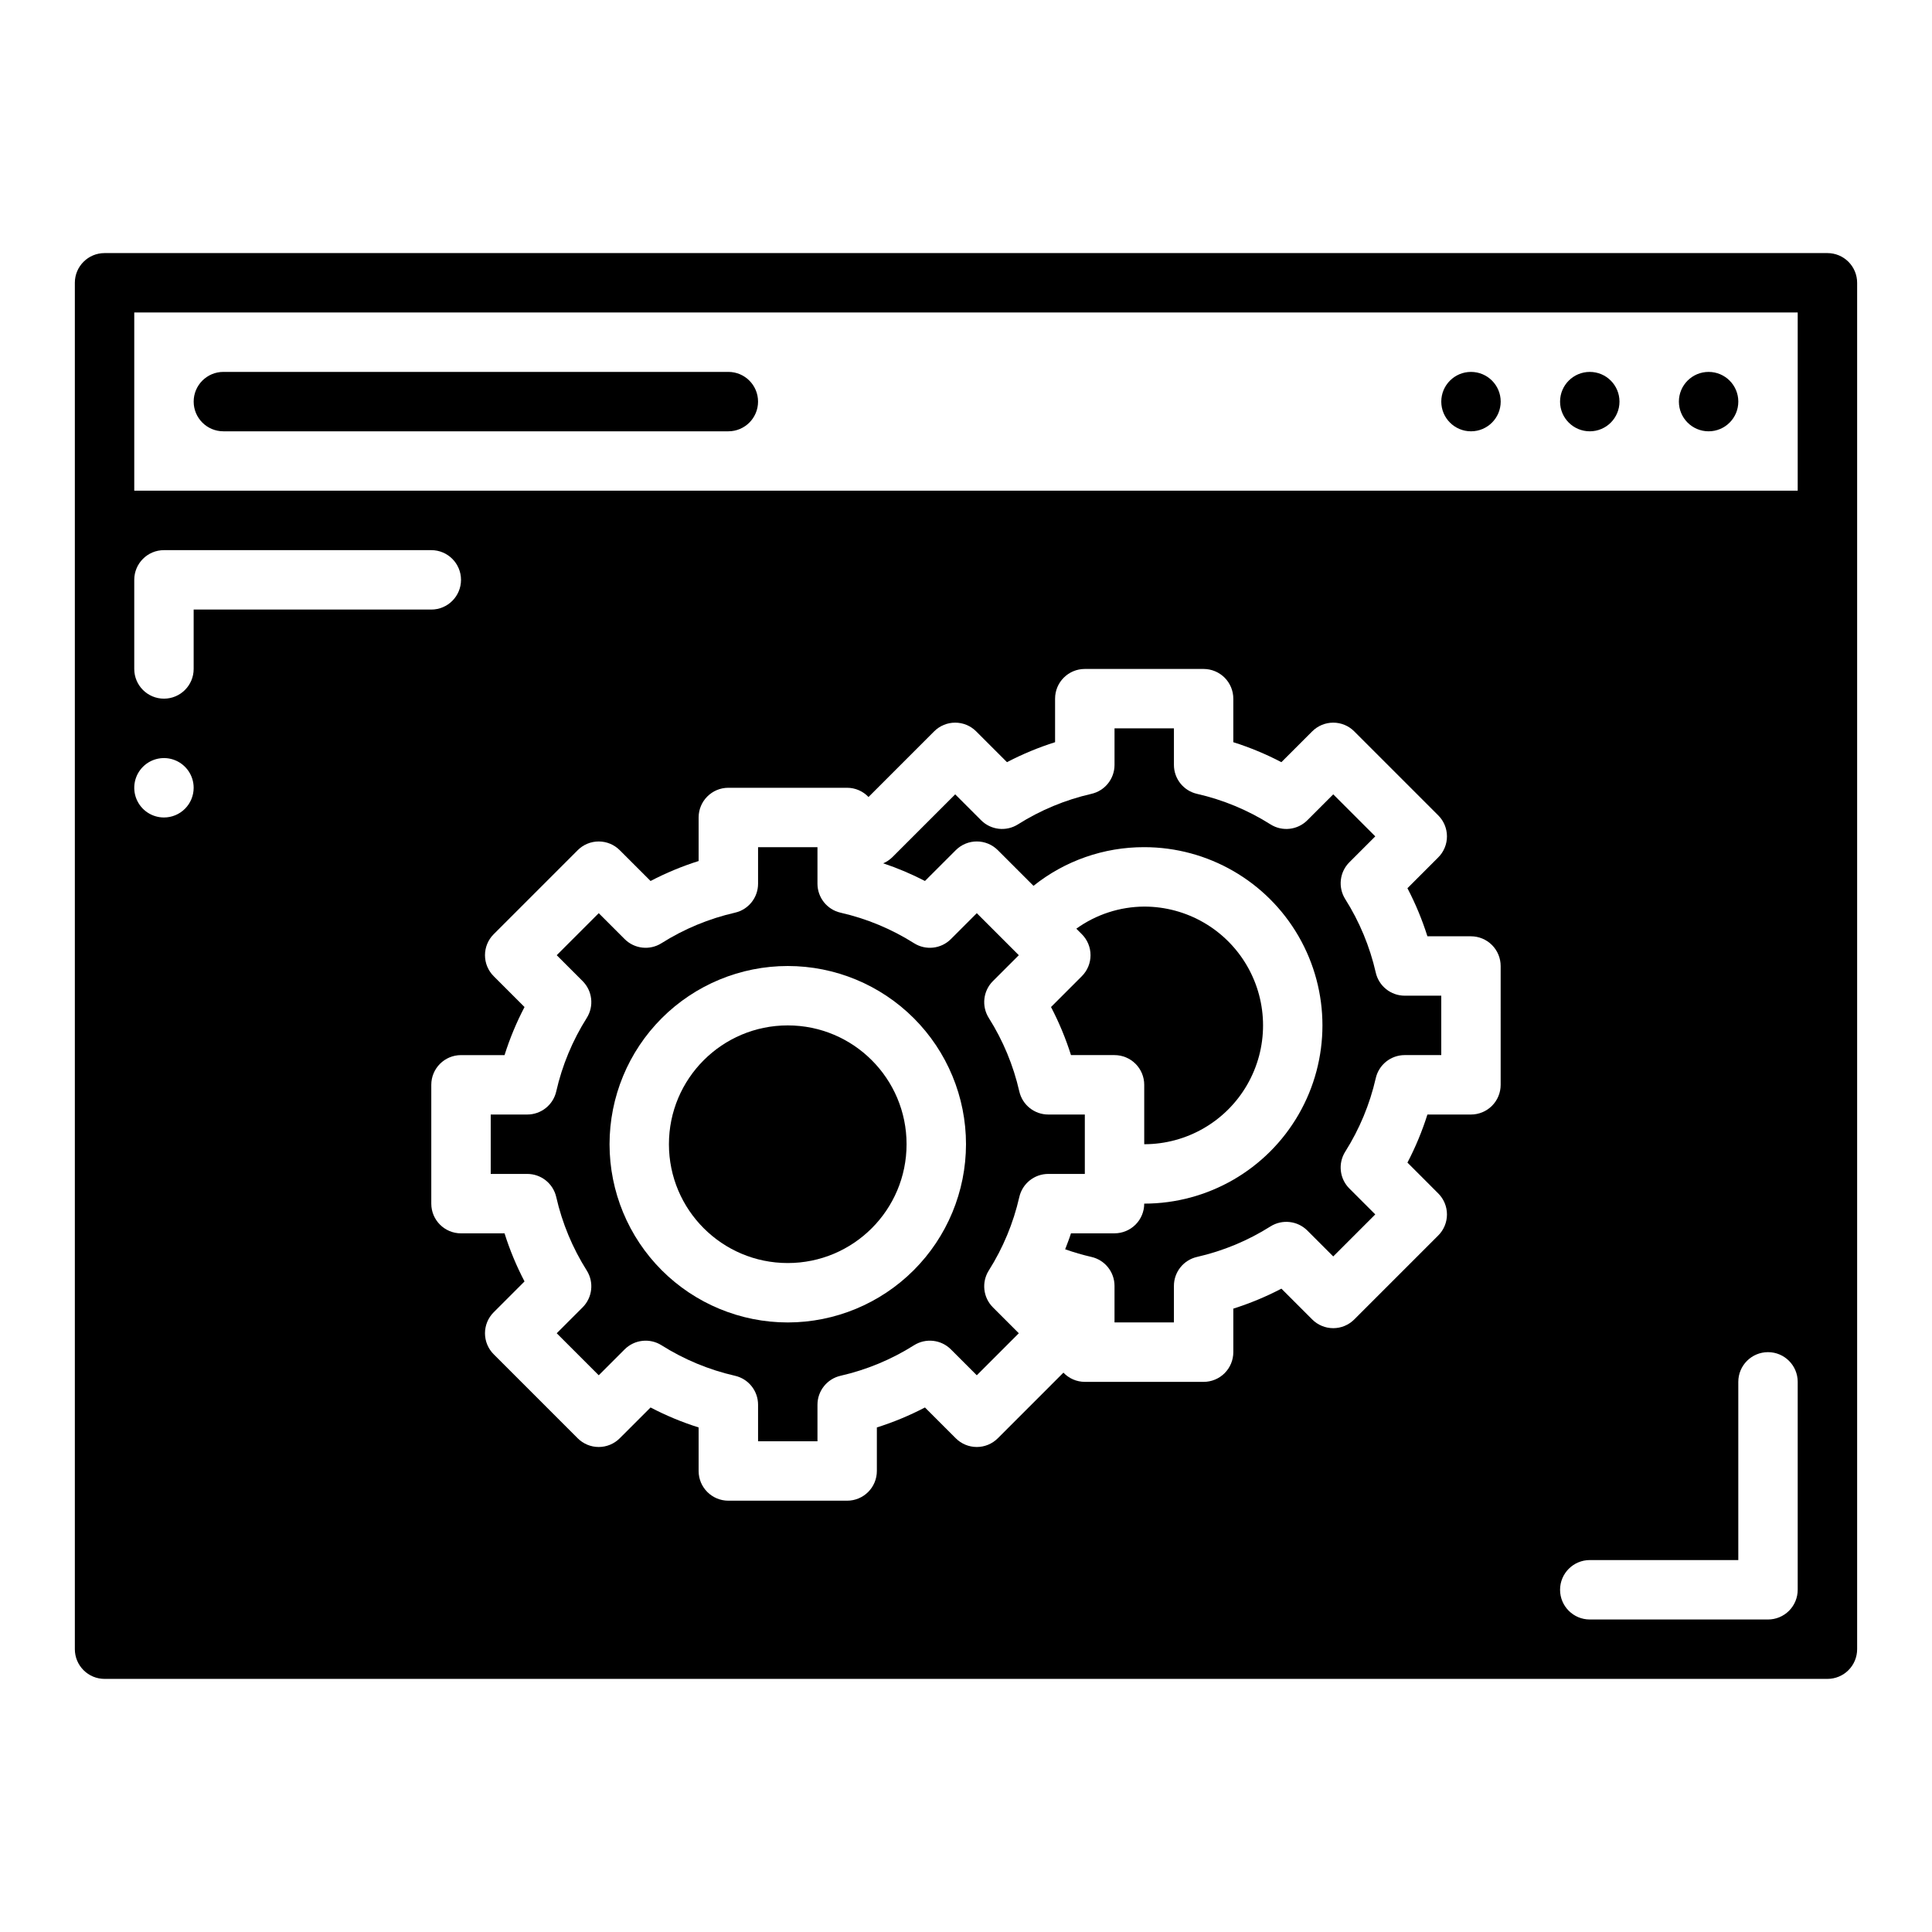
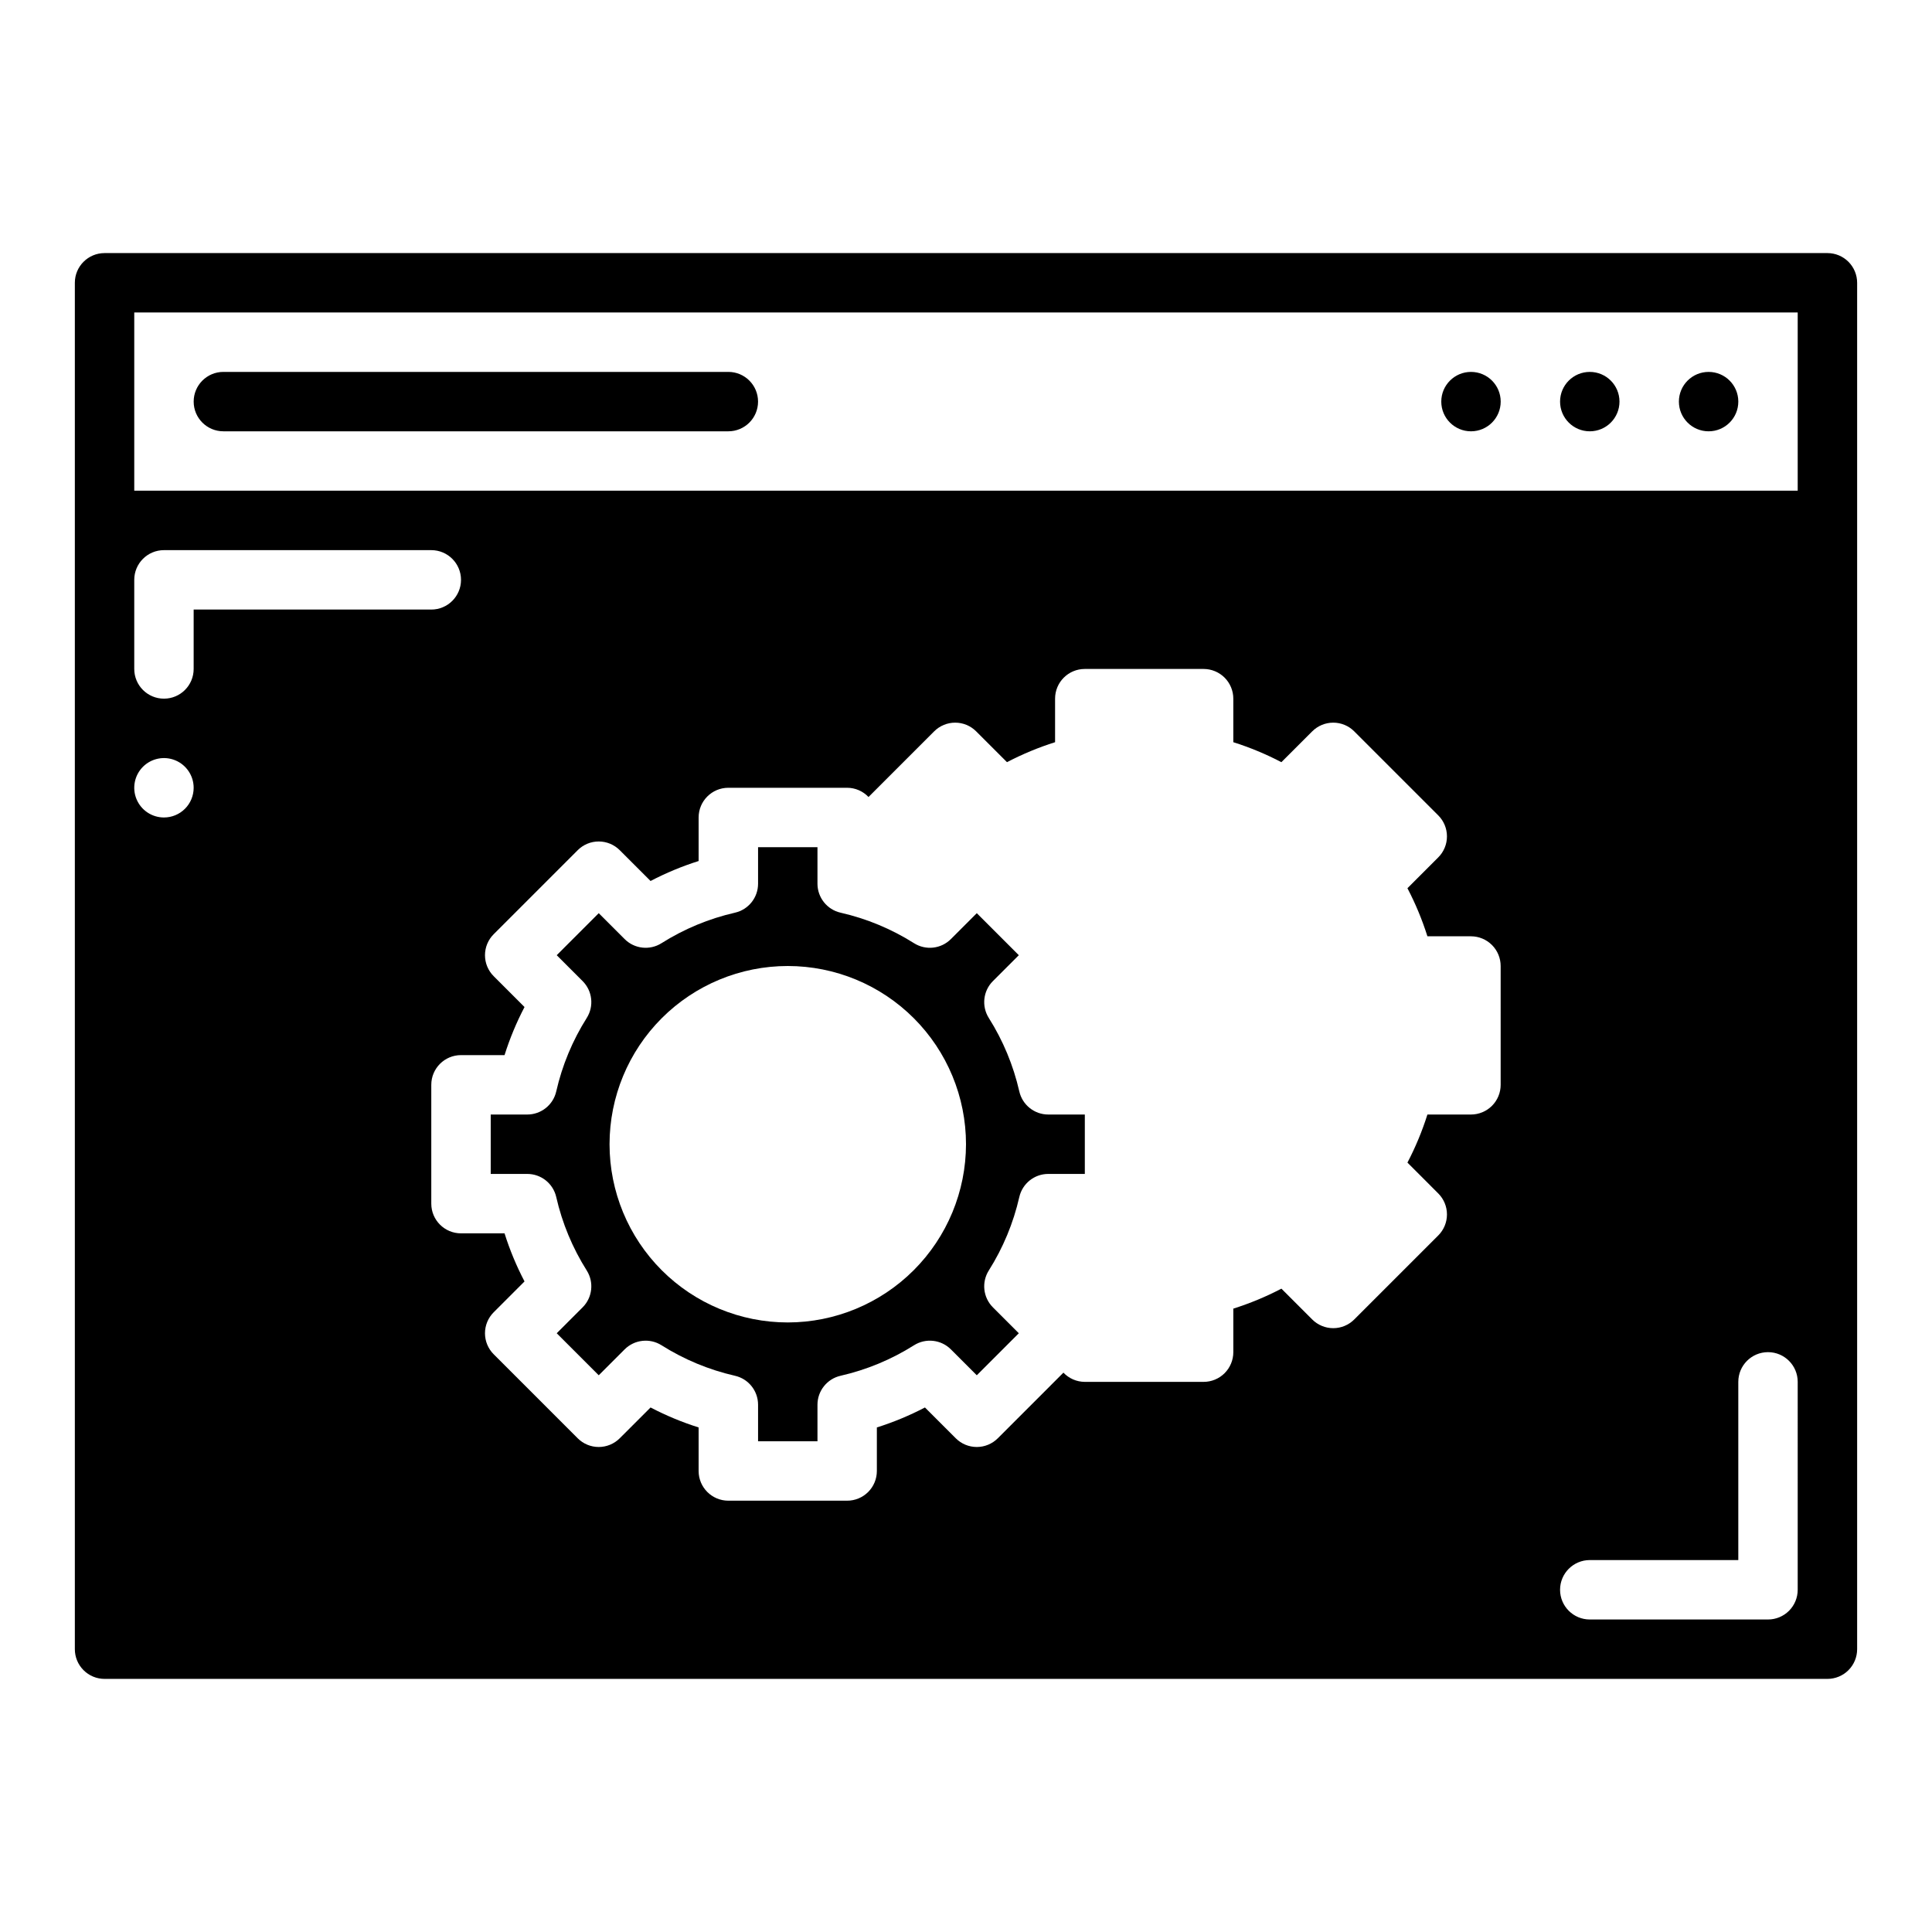
<svg xmlns="http://www.w3.org/2000/svg" fill="#000000" width="800px" height="800px" version="1.1" viewBox="144 144 512 512">
  <g>
    <path d="m431.49 439.36h-9.688c-3.676 0-6.859-2.543-7.676-6.129-1.574-6.898-4.309-13.484-8.09-19.469-1.957-3.109-1.504-7.164 1.098-9.762l6.863-6.863-11.137-11.137-6.863 6.863c-2.598 2.606-6.652 3.059-9.762 1.098-5.984-3.781-12.566-6.516-19.469-8.09-3.582-0.812-6.125-4-6.129-7.676v-9.684h-15.742v9.688-0.004c0 3.676-2.543 6.863-6.129 7.676-6.898 1.574-13.484 4.309-19.469 8.09-3.109 1.961-7.164 1.508-9.762-1.098l-6.863-6.863-11.137 11.137 6.863 6.863c2.602 2.598 3.055 6.652 1.098 9.762-3.781 5.984-6.516 12.57-8.086 19.469-0.816 3.586-4.004 6.129-7.68 6.129h-9.684v15.742h9.688-0.004c3.676 0 6.863 2.543 7.68 6.129 1.57 6.902 4.305 13.484 8.086 19.469 1.957 3.109 1.504 7.164-1.098 9.762l-6.863 6.863 11.137 11.137 6.863-6.863c2.602-2.598 6.652-3.051 9.762-1.098 5.984 3.781 12.57 6.516 19.469 8.09 3.586 0.812 6.129 4 6.129 7.676v9.684h15.742v-9.684c0.004-3.676 2.547-6.863 6.129-7.676 6.902-1.574 13.484-4.309 19.469-8.09 3.113-1.953 7.16-1.5 9.762 1.098l6.863 6.863 11.137-11.137-6.863-6.863c-2.602-2.598-3.055-6.652-1.098-9.762 3.781-5.984 6.516-12.566 8.09-19.469 0.816-3.586 4-6.129 7.676-6.129h9.688zm-78.723 55.102c-12.527 0-24.539-4.973-33.398-13.832-8.855-8.859-13.832-20.871-13.832-33.398 0-12.527 4.977-24.539 13.832-33.398 8.859-8.855 20.871-13.832 33.398-13.832s24.543 4.977 33.398 13.832c8.859 8.859 13.836 20.871 13.836 33.398-0.016 12.523-4.996 24.527-13.852 33.383-8.855 8.855-20.859 13.836-33.383 13.848z" />
-     <path d="m422.53 410.87c2.137 4.086 3.906 8.348 5.293 12.742h11.539c2.086 0 4.09 0.832 5.566 2.309 1.477 1.477 2.305 3.477 2.305 5.566v15.742c11.25 0 21.645-6 27.27-15.742 5.625-9.742 5.625-21.746 0-31.488s-16.02-15.746-27.27-15.746c-6.461 0.035-12.75 2.082-17.996 5.856l1.461 1.461c1.477 1.477 2.305 3.477 2.305 5.566 0 2.086-0.828 4.09-2.305 5.562z" />
-     <path d="m384.25 447.23c0 17.391-14.098 31.488-31.488 31.488s-31.488-14.098-31.488-31.488 14.098-31.488 31.488-31.488 31.488 14.098 31.488 31.488" />
-     <path d="m508.59 401.74c-1.574-6.898-4.309-13.484-8.09-19.469-1.957-3.109-1.504-7.164 1.098-9.762l6.863-6.863-11.137-11.137-6.863 6.863c-2.598 2.606-6.652 3.062-9.762 1.098-5.984-3.781-12.566-6.516-19.469-8.09-3.586-0.812-6.129-4-6.129-7.676v-9.684h-15.742v9.688-0.004c0 3.676-2.543 6.863-6.129 7.676-6.898 1.574-13.484 4.309-19.469 8.09-3.109 1.961-7.164 1.508-9.762-1.098l-6.863-6.863-16.699 16.699h-0.004c-0.688 0.668-1.492 1.203-2.375 1.578 3.805 1.273 7.504 2.84 11.066 4.68l8.172-8.168c1.477-1.477 3.477-2.305 5.566-2.305 2.086 0 4.09 0.828 5.566 2.305l9.457 9.457c8.328-6.66 18.68-10.273 29.344-10.246 16.875 0 32.469 9 40.906 23.613 8.434 14.613 8.434 32.621 0 47.234-8.438 14.613-24.031 23.617-40.906 23.617 0 2.086-0.828 4.09-2.305 5.566-1.477 1.473-3.481 2.305-5.566 2.305h-11.539c-0.449 1.43-1.008 2.824-1.539 4.227h-0.004c2.277 0.809 4.598 1.484 6.953 2.027 3.586 0.812 6.129 4 6.129 7.676v9.684h15.742v-9.684c0-3.676 2.543-6.863 6.129-7.676 6.902-1.574 13.484-4.309 19.469-8.09 3.113-1.949 7.16-1.496 9.762 1.098l6.863 6.863 11.137-11.137-6.863-6.863c-2.602-2.598-3.055-6.652-1.098-9.762 3.781-5.984 6.516-12.566 8.09-19.469 0.812-3.586 4-6.125 7.676-6.129h9.684v-15.742h-9.684c-3.676 0-6.863-2.543-7.676-6.129z" />
    <path d="m337.02 258.3h-133.82c-4.348 0-7.875-3.523-7.875-7.871 0-4.348 3.527-7.871 7.875-7.871h133.82c4.348 0 7.871 3.523 7.871 7.871 0 4.348-3.523 7.871-7.871 7.871z" />
    <path d="m604.67 250.43c0 4.348-3.523 7.871-7.871 7.871-4.348 0-7.875-3.523-7.875-7.871 0-4.348 3.527-7.871 7.875-7.871 4.348 0 7.871 3.523 7.871 7.871" />
    <path d="m573.18 250.43c0 4.348-3.523 7.871-7.871 7.871s-7.875-3.523-7.875-7.871c0-4.348 3.527-7.871 7.875-7.871s7.871 3.523 7.871 7.871" />
    <path d="m541.7 250.43c0 4.348-3.523 7.871-7.871 7.871-4.348 0-7.875-3.523-7.875-7.871 0-4.348 3.527-7.871 7.875-7.871 4.348 0 7.871 3.523 7.871 7.871" />
    <path d="m628.29 211.07h-456.58c-4.348 0-7.875 3.523-7.875 7.871v362.11c0 2.09 0.832 4.09 2.309 5.566 1.477 1.477 3.477 2.305 5.566 2.305h456.58c2.086 0 4.09-0.828 5.566-2.305 1.473-1.477 2.305-3.477 2.305-5.566v-362.11c0-2.086-0.832-4.09-2.305-5.566-1.477-1.477-3.481-2.305-5.566-2.305zm-440.84 149.57c-3.184 0-6.055-1.918-7.273-4.859s-0.543-6.324 1.707-8.578c2.254-2.25 5.637-2.926 8.578-1.707s4.859 4.09 4.859 7.273c0 2.09-0.828 4.09-2.305 5.566-1.477 1.477-3.477 2.305-5.566 2.305zm7.871-39.359c0 4.348-3.523 7.871-7.871 7.871s-7.871-3.523-7.871-7.871v-23.613c0-4.348 3.523-7.875 7.871-7.875h70.848c4.348 0 7.875 3.527 7.875 7.875 0 4.348-3.527 7.871-7.875 7.871h-62.977zm346.37 110.21c0 2.086-0.828 4.09-2.305 5.566-1.477 1.473-3.481 2.305-5.566 2.305h-11.539c-1.387 4.394-3.156 8.656-5.293 12.742l8.168 8.172c1.477 1.477 2.305 3.477 2.305 5.566 0 2.086-0.828 4.09-2.305 5.562l-22.27 22.27c-1.473 1.477-3.477 2.305-5.562 2.305-2.09 0-4.09-0.828-5.566-2.305l-8.172-8.168c-4.086 2.137-8.348 3.906-12.742 5.293v11.539c0 2.086-0.832 4.09-2.305 5.566-1.477 1.477-3.481 2.305-5.566 2.305h-31.488c-2.144-0.004-4.191-0.891-5.664-2.445l-17.395 17.398c-1.477 1.477-3.481 2.305-5.566 2.305-2.09 0-4.09-0.828-5.566-2.305l-8.172-8.168c-4.082 2.137-8.348 3.906-12.742 5.293v11.539c0 2.086-0.828 4.09-2.305 5.566s-3.481 2.305-5.566 2.305h-31.488c-4.348 0-7.875-3.523-7.875-7.871v-11.539c-4.394-1.387-8.656-3.156-12.738-5.293l-8.172 8.168c-1.477 1.477-3.481 2.305-5.566 2.305-2.09 0-4.09-0.828-5.566-2.305l-22.266-22.27c-1.48-1.473-2.309-3.477-2.309-5.562 0-2.09 0.828-4.09 2.309-5.566l8.168-8.172c-2.137-4.086-3.91-8.348-5.293-12.742h-11.539c-4.348 0-7.875-3.523-7.875-7.871v-31.488c0-4.348 3.527-7.875 7.875-7.875h11.539c1.383-4.394 3.156-8.656 5.293-12.742l-8.168-8.172c-1.48-1.473-2.309-3.477-2.309-5.562 0-2.09 0.828-4.09 2.309-5.566l22.266-22.266v-0.004c1.477-1.477 3.477-2.305 5.566-2.305 2.086 0 4.09 0.828 5.566 2.305l8.172 8.168c4.082-2.133 8.344-3.906 12.738-5.293v-11.539c0-4.348 3.527-7.871 7.875-7.871h31.488c2.141 0.004 4.188 0.891 5.66 2.445l17.398-17.398c1.477-1.477 3.477-2.305 5.566-2.305 2.086 0 4.09 0.828 5.562 2.305l8.172 8.168c4.086-2.133 8.348-3.906 12.742-5.293v-11.539c0-4.348 3.527-7.871 7.875-7.871h31.488c2.086 0 4.09 0.832 5.566 2.305 1.473 1.477 2.305 3.481 2.305 5.566v11.539c4.394 1.387 8.656 3.16 12.742 5.293l8.172-8.168c1.477-1.477 3.477-2.305 5.566-2.305 2.086 0 4.09 0.828 5.562 2.305l22.27 22.27c1.477 1.477 2.305 3.477 2.305 5.566 0 2.086-0.828 4.09-2.305 5.562l-8.168 8.172c2.137 4.086 3.906 8.348 5.293 12.742h11.539c2.086 0 4.09 0.832 5.566 2.309 1.477 1.477 2.305 3.477 2.305 5.566zm78.719 133.82c0 2.086-0.828 4.09-2.305 5.566-1.477 1.477-3.477 2.305-5.566 2.305h-47.23c-4.348 0-7.875-3.523-7.875-7.871s3.527-7.875 7.875-7.875h39.359v-47.23c0-4.348 3.523-7.871 7.871-7.871 4.348 0 7.871 3.523 7.871 7.871zm0-291.27h-440.83v-47.234h440.83z" />
  </g>
</svg>